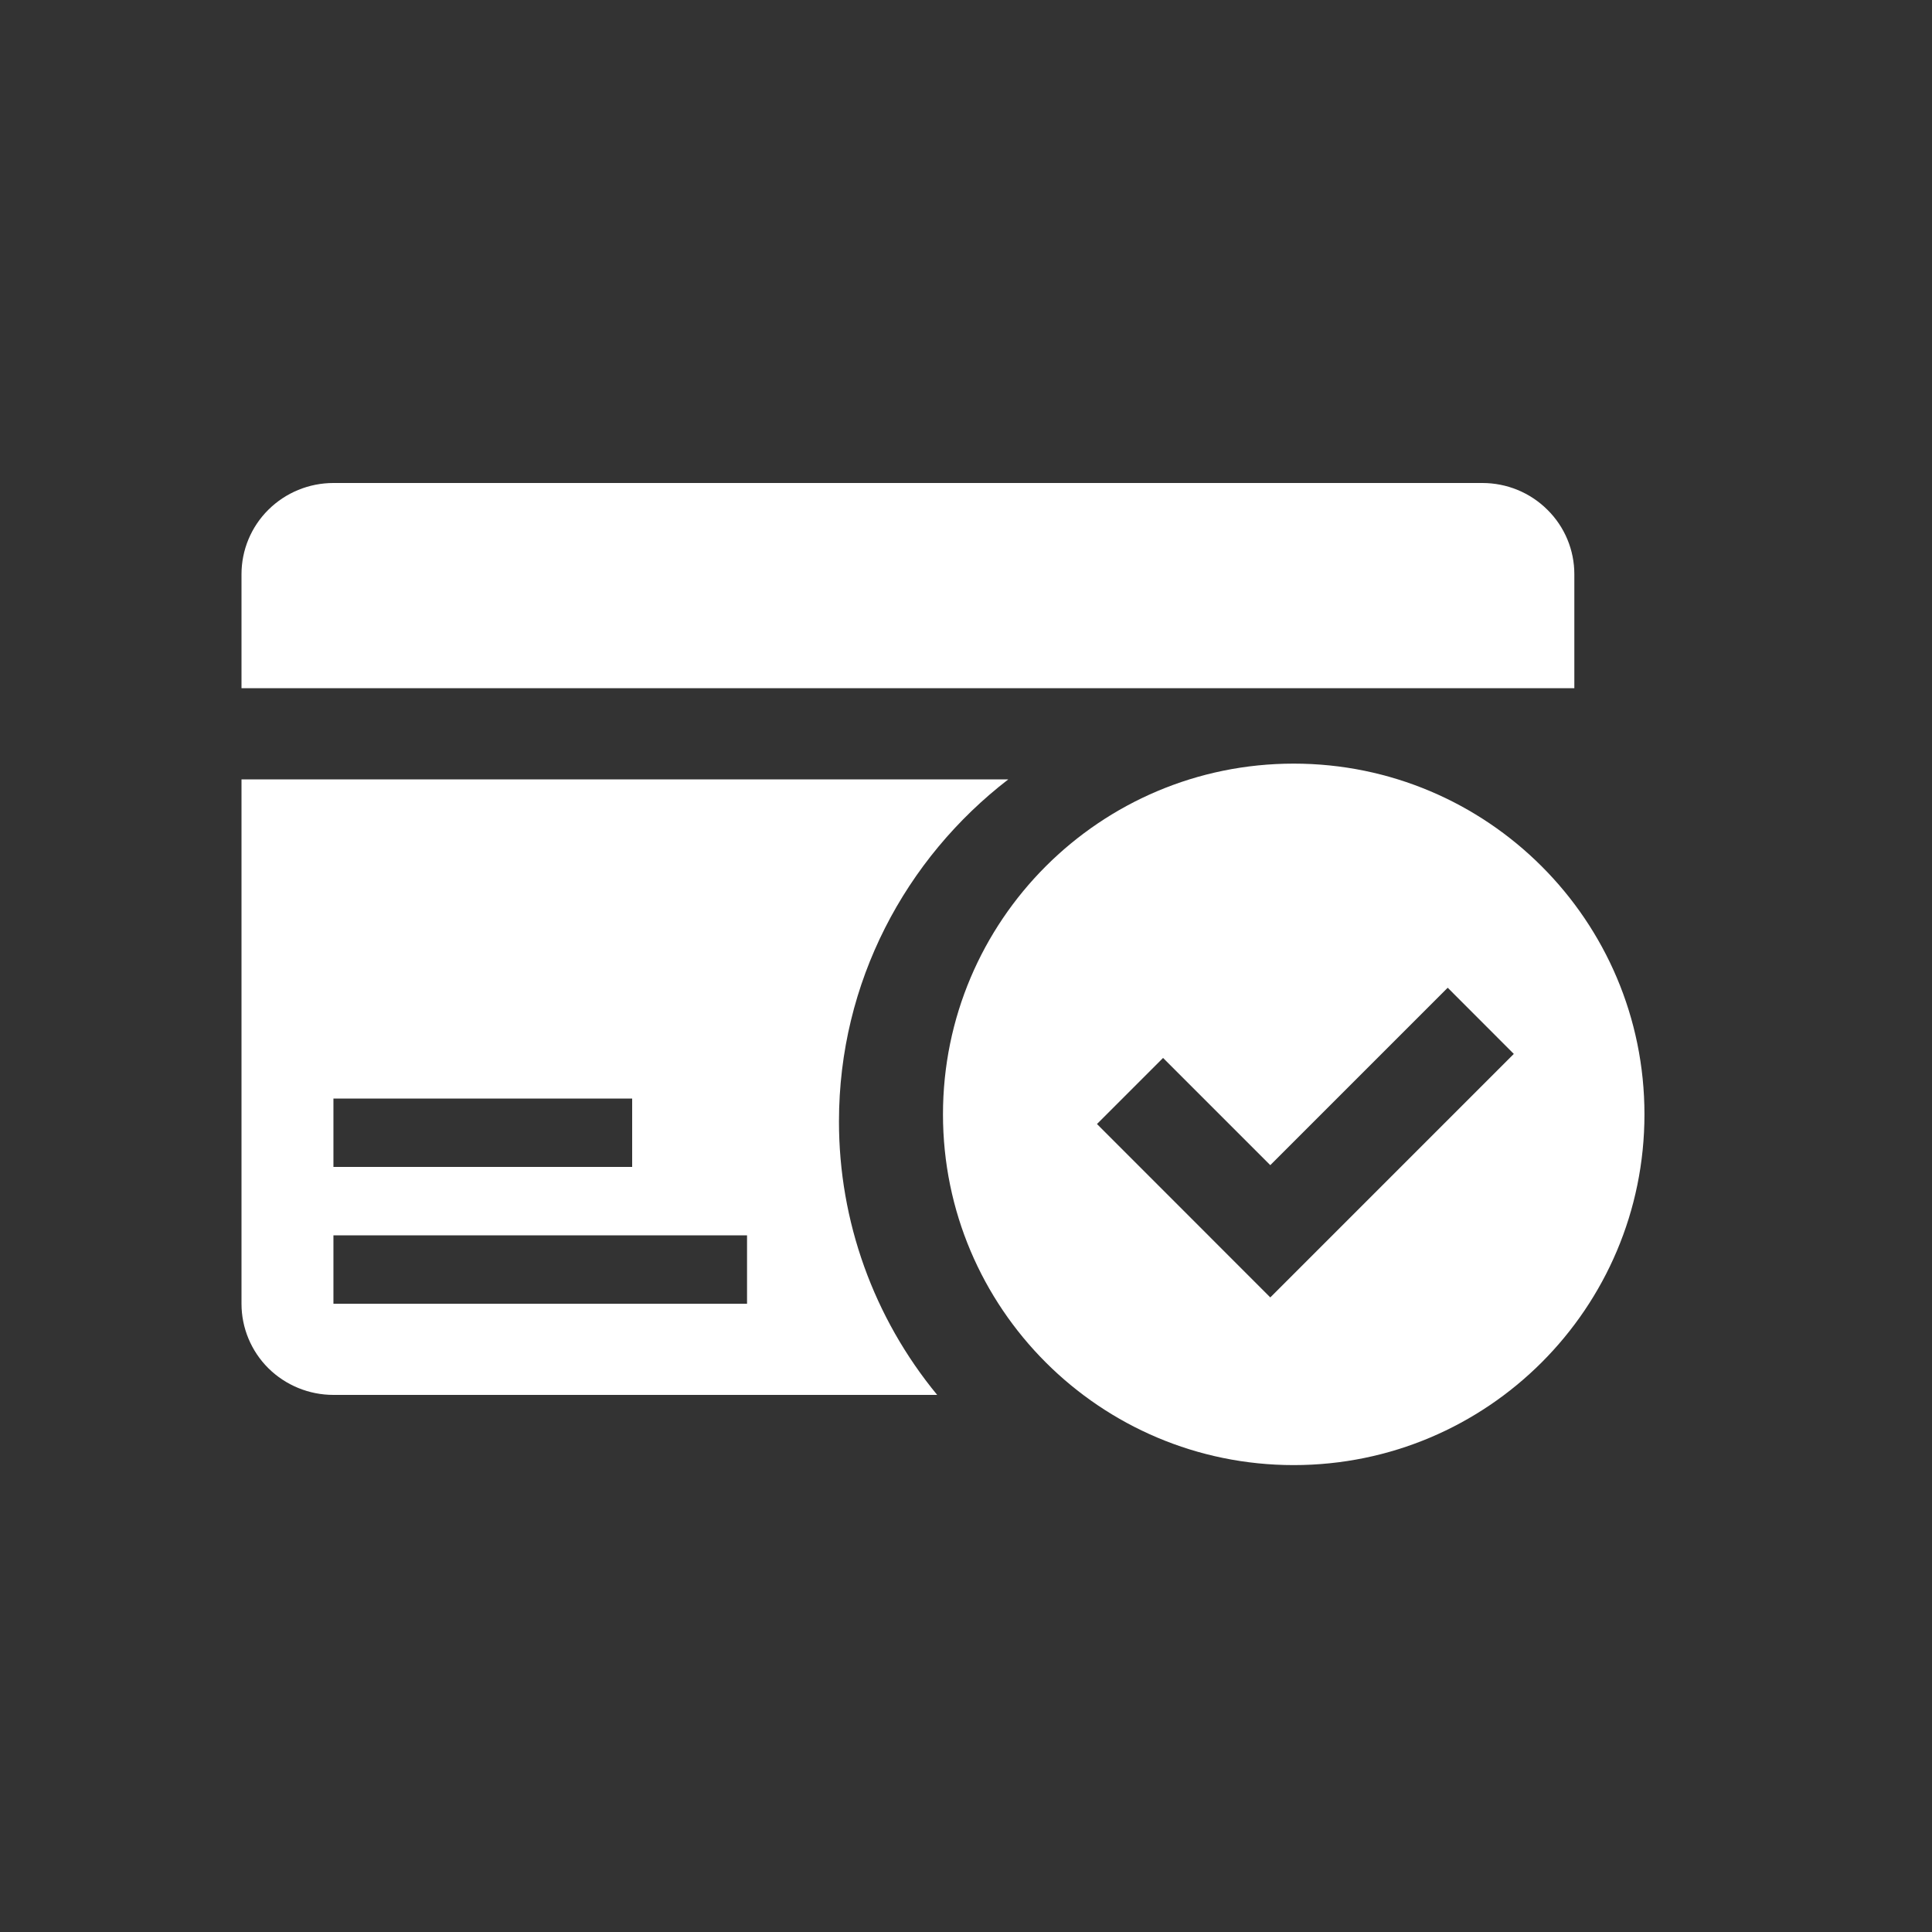
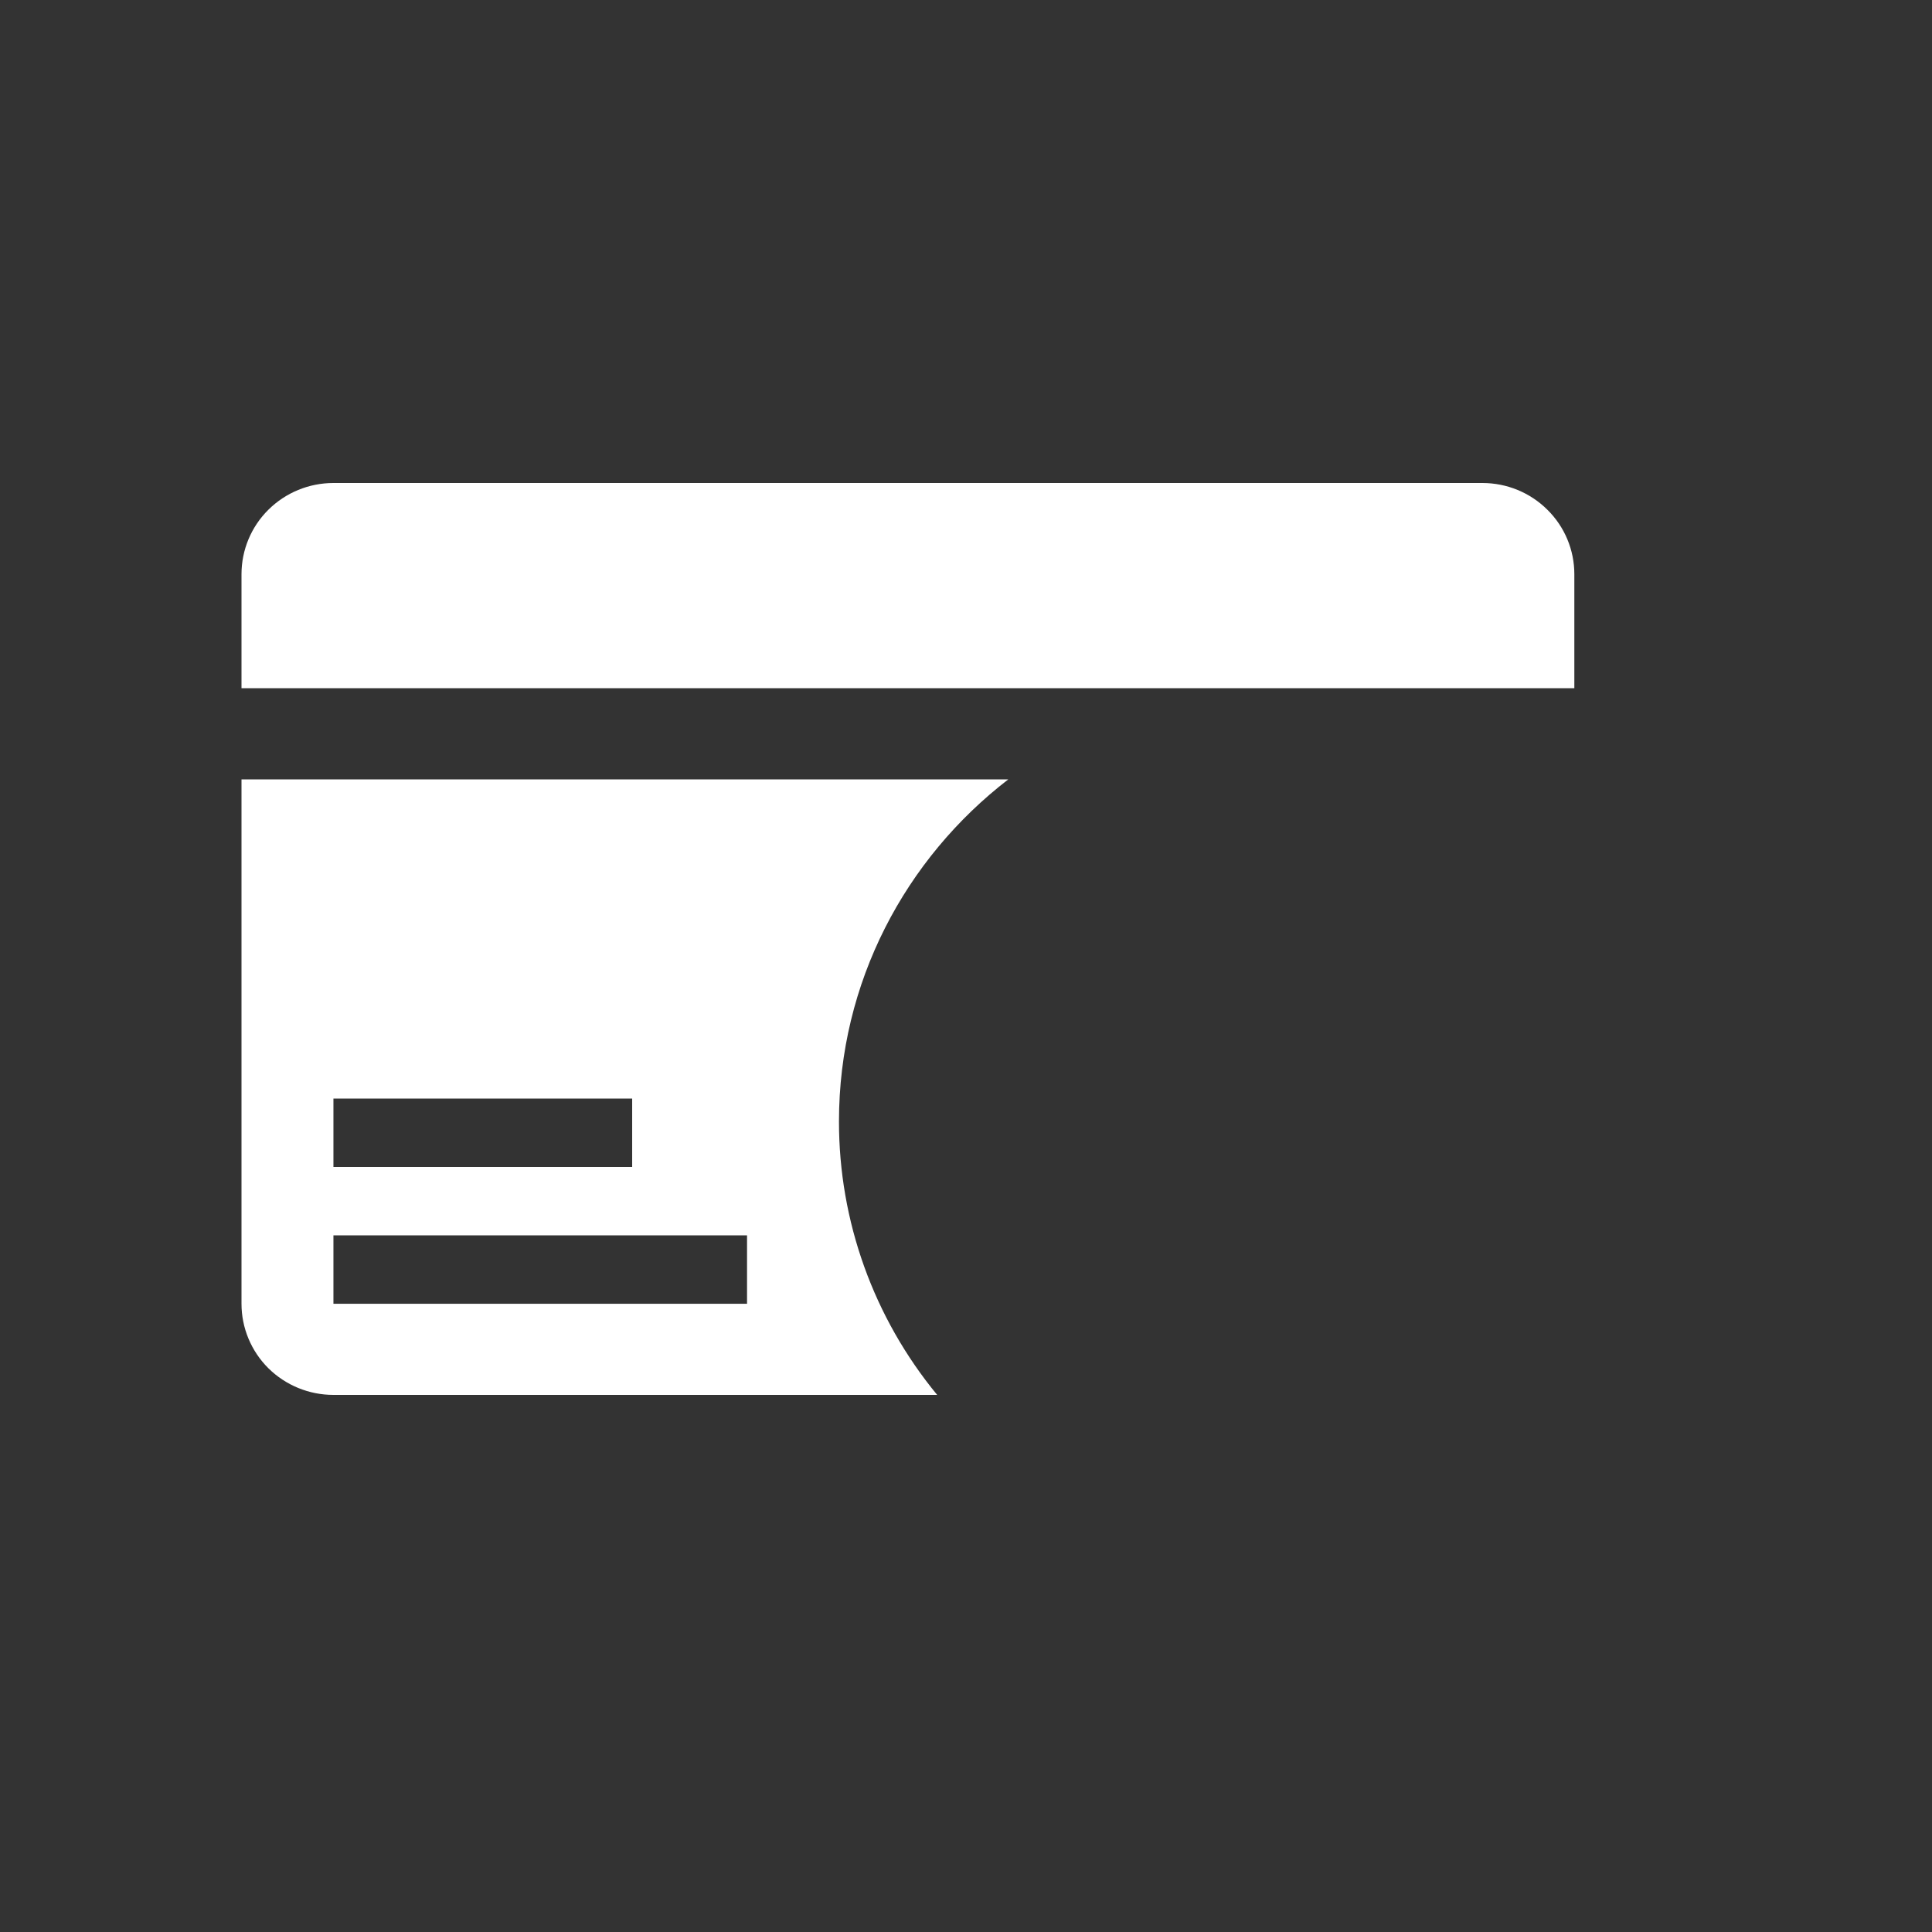
<svg xmlns="http://www.w3.org/2000/svg" width="24" height="24" viewBox="0 0 24 24" fill="none">
  <rect x="0" y="0" width="24" height="24" fill="#333333" stroke="none" />
  <path d="M19.557 8.549V7.133C19.557 6.832 19.437 6.544 19.222 6.332C19.008 6.119 18.718 6 18.415 6H4.142C3.839 6 3.549 6.119 3.334 6.332C3.12 6.544 3 6.832 3 7.133V8.549H19.557ZM12.525 9.682H3V16.196C3 16.496 3.12 16.784 3.334 16.997C3.549 17.209 3.839 17.328 4.142 17.328H11.642C10.852 16.369 10.421 15.169 10.422 13.93C10.422 12.201 11.248 10.666 12.525 9.682ZM4.142 13.647H7.853V14.496H4.142V13.647ZM9.28 16.196H4.142V15.346H9.28V16.196Z" fill="white" />
-   <path d="M16.071 9.486C13.665 9.486 11.714 11.437 11.714 13.843C11.714 16.249 13.665 18.2 16.071 18.2C18.477 18.2 20.428 16.249 20.428 13.843C20.428 11.437 18.477 9.486 16.071 9.486ZM15.78 16.117L13.627 13.963L14.448 13.142L15.78 14.474L17.984 12.27L18.805 13.092L15.78 16.117Z" fill="white" />
</svg>